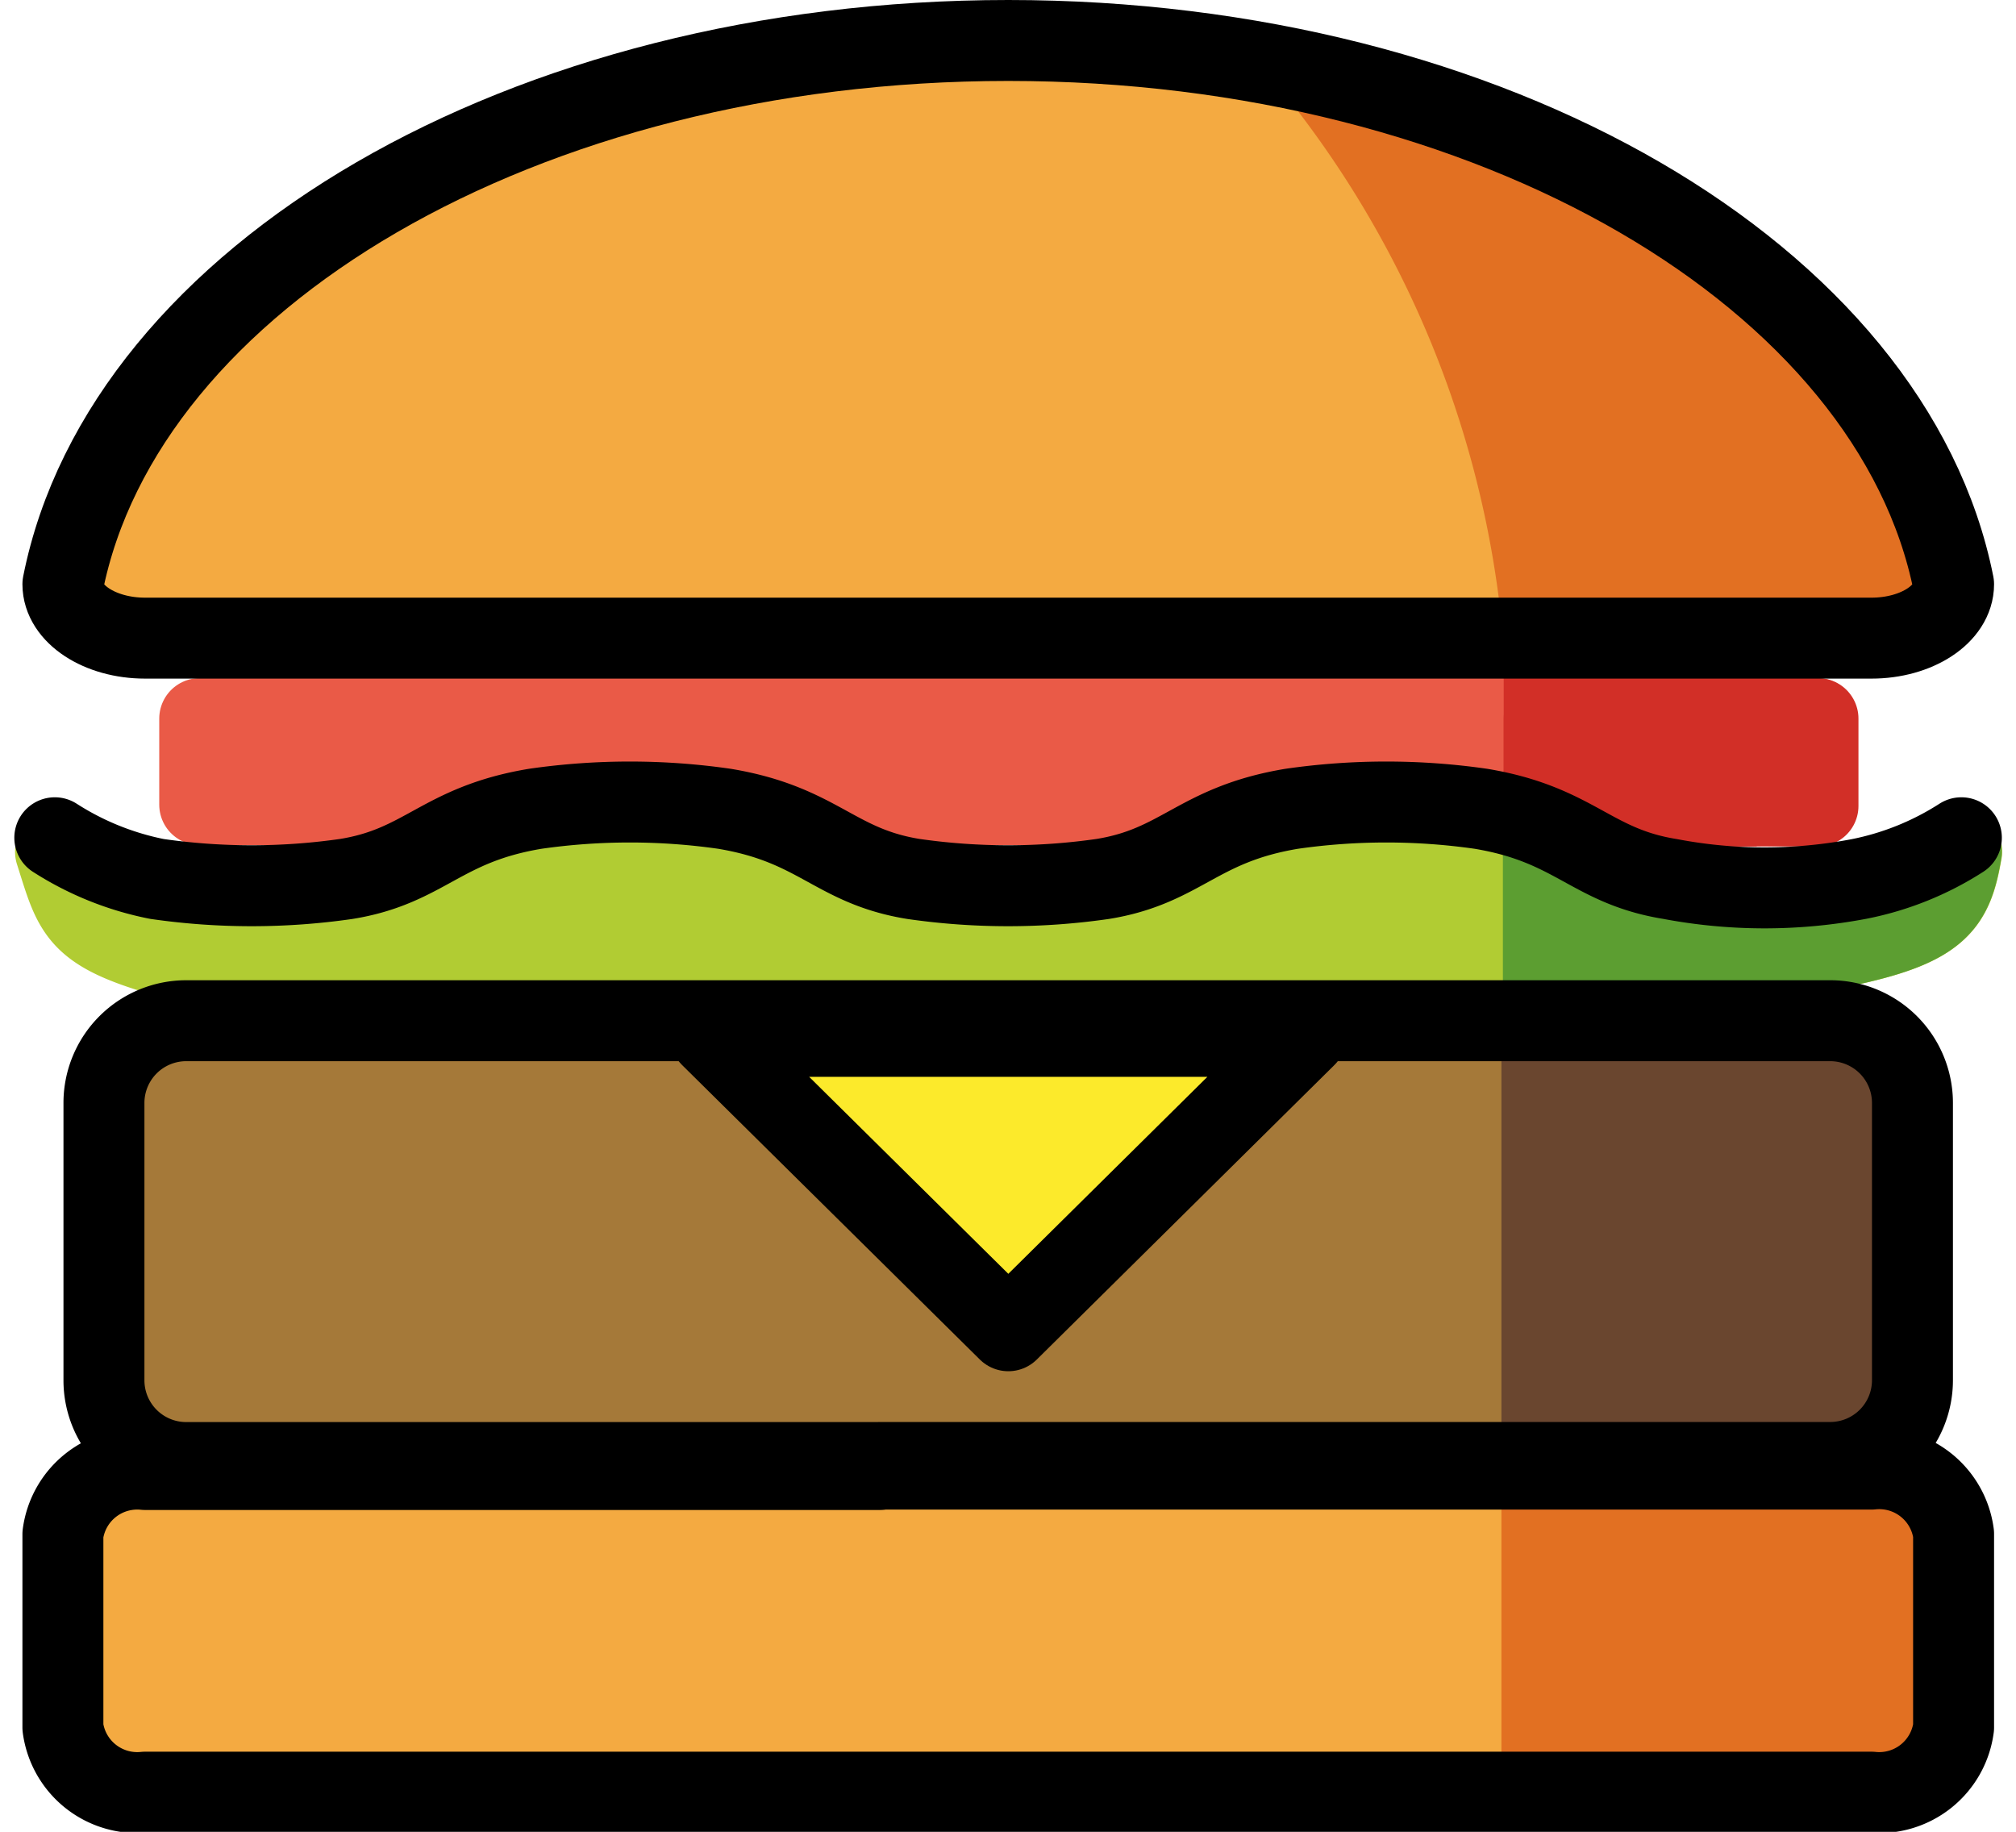
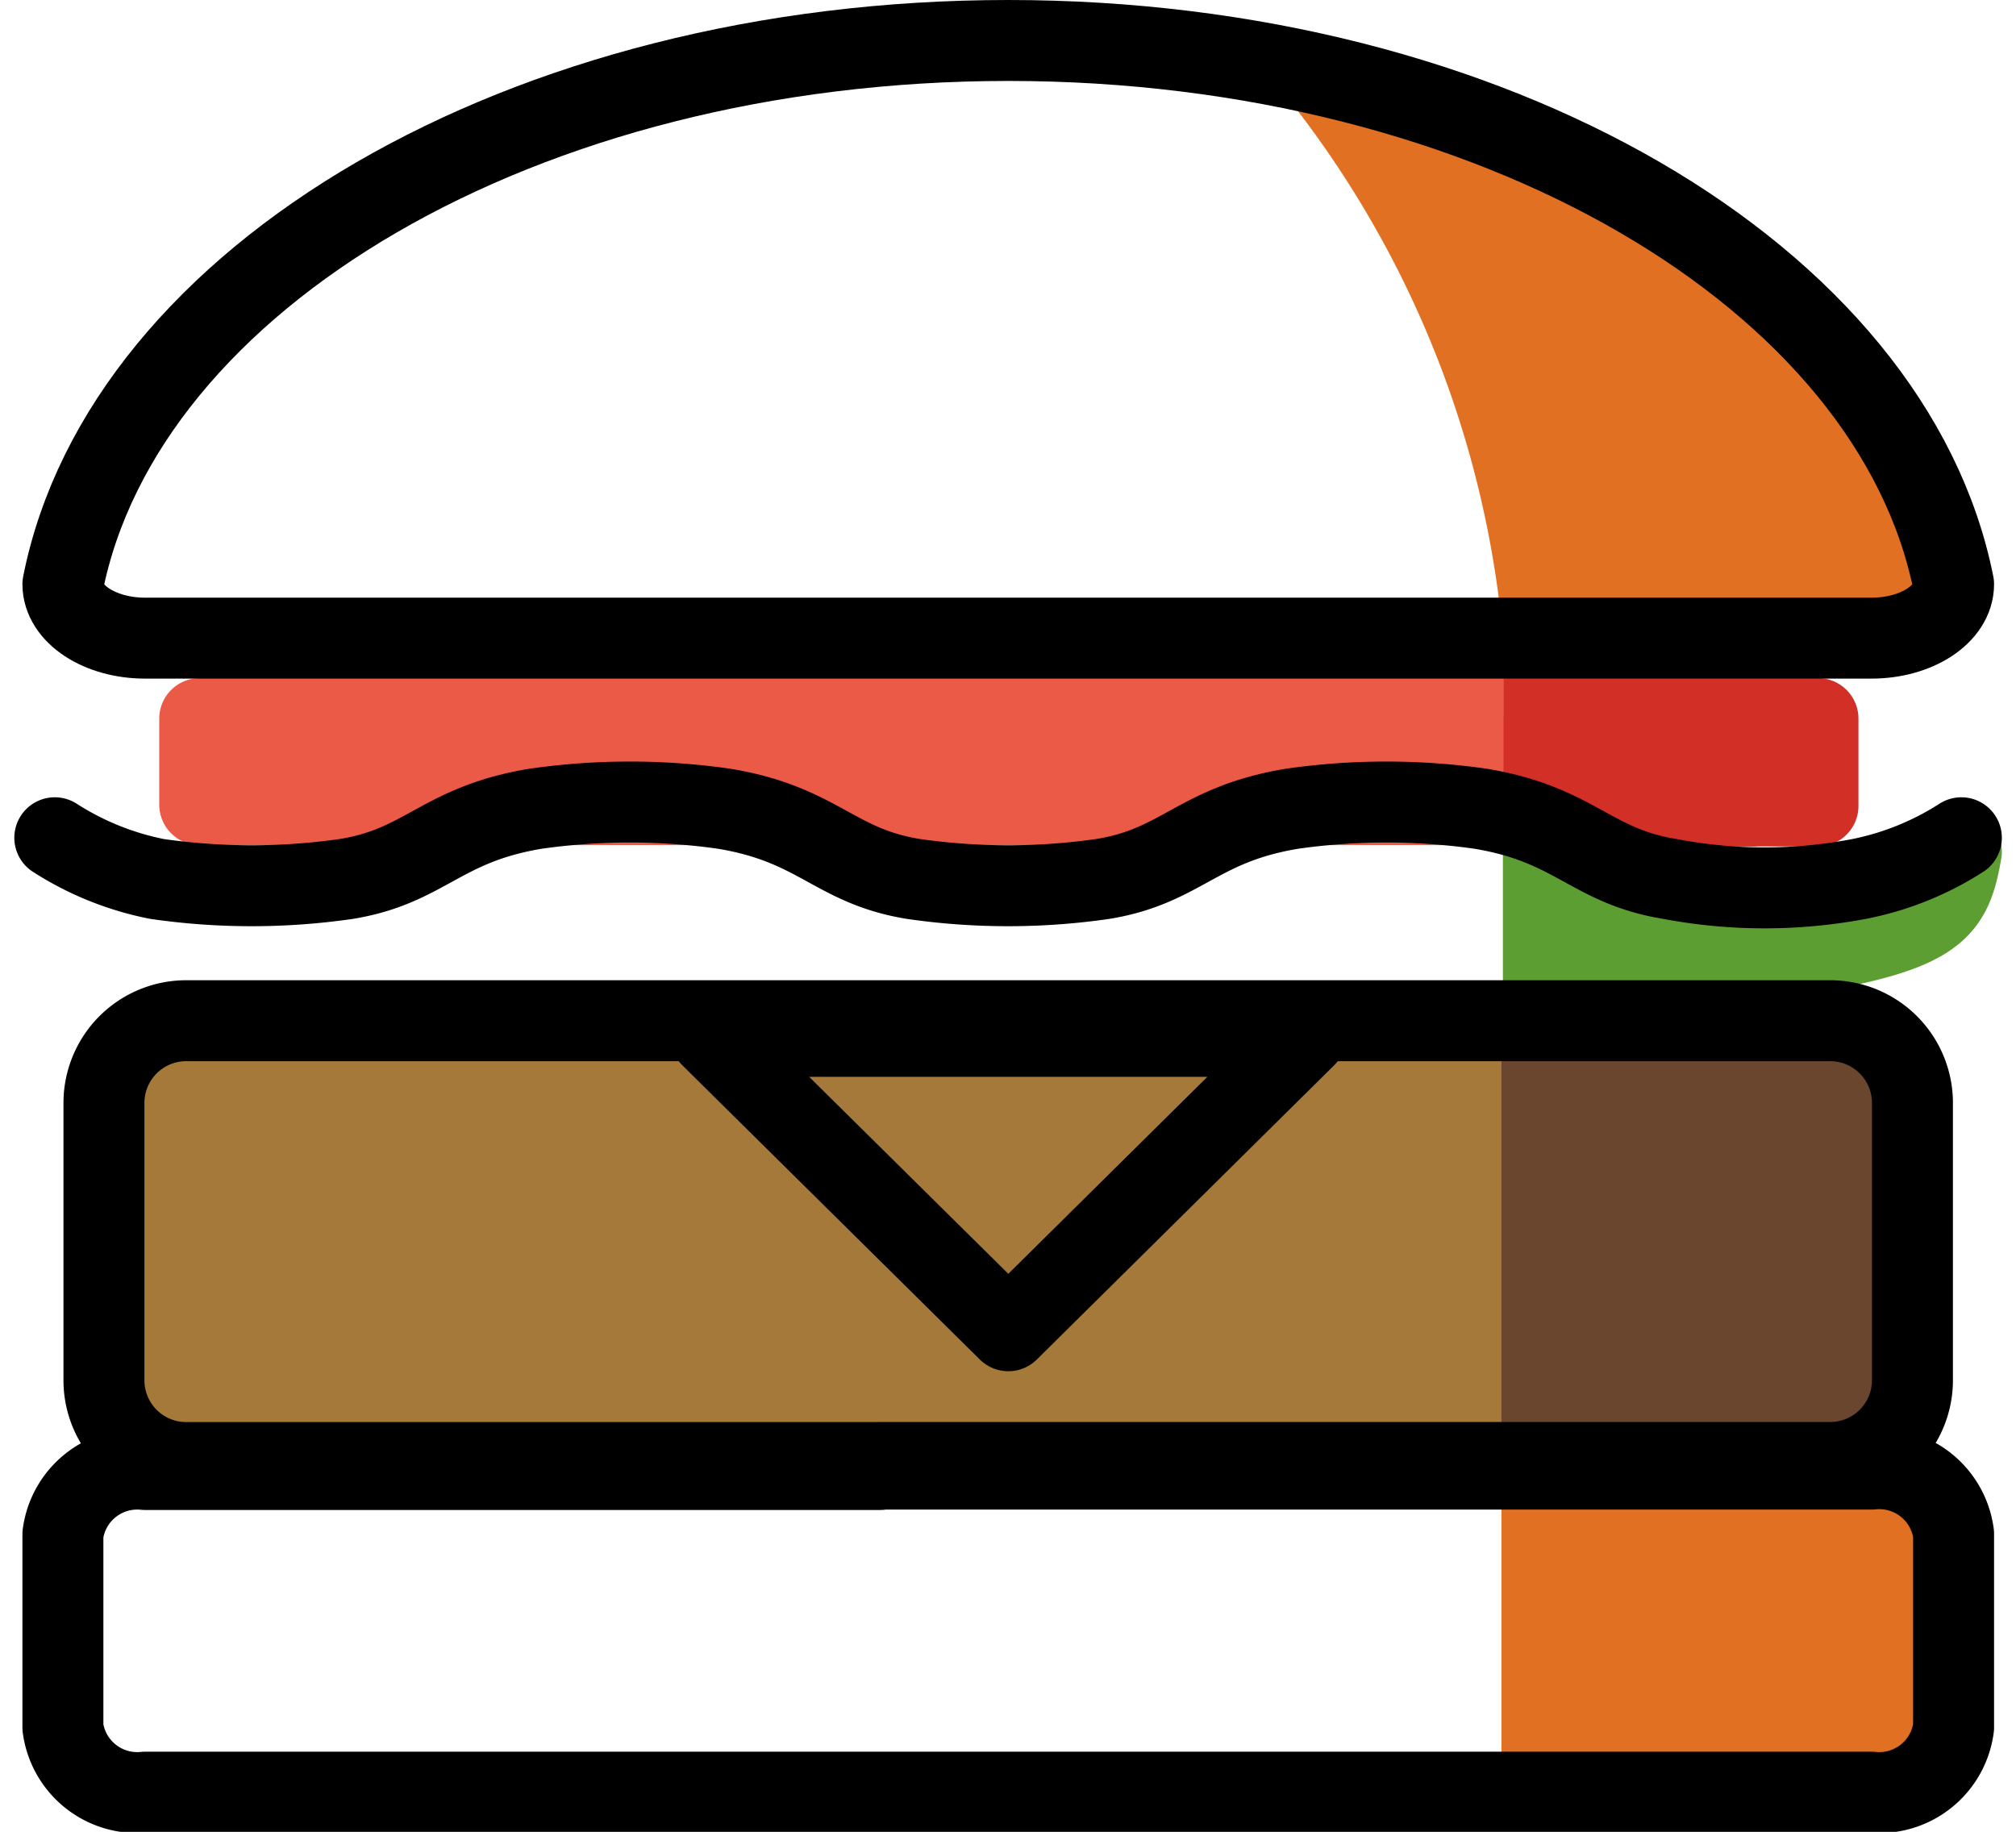
<svg xmlns="http://www.w3.org/2000/svg" width="24.902" height="22.629" viewBox="0 0 24.902 22.629">
  <g id="_1F354" data-name="1F354" transform="translate(0.674 0.297)">
    <g id="color" transform="translate(0.008 0)">
      <path id="Pfad_4883" data-name="Pfad 4883" d="M36.136,43.829,15.015,44A1.013,1.013,0,0,1,14,42.989V39.562a1.016,1.016,0,0,1,1.015-1.015l21.268.308Z" transform="translate(-13.398 -26.237)" fill="#a57939" />
-       <path id="Pfad_4884" data-name="Pfad 4884" d="M23.093,49.47H14.015a.926.926,0,0,0-1.015.8v2.386a.926.926,0,0,0,1.015.8H35.339a.926.926,0,0,0,1.015-.8V50.265a.926.926,0,0,0-1.015-.8H26.307" transform="translate(-12.906 -31.614)" fill="#f4aa41" />
      <path id="Pfad_4885" data-name="Pfad 4885" d="M48,49.3h4.569a.931.931,0,0,1,1.015.813v2.438a.931.931,0,0,1-1.015.813H48Z" transform="translate(-30.136 -31.53)" fill="#e27022" />
-       <path id="Pfad_4886" data-name="Pfad 4886" d="M36.354,21.017c0,.368-.455.666-1.015.666H14.015c-.561,0-1.015-.3-1.015-.666.753-3.79,5.691-6.717,11.677-6.717S35.6,17.227,36.354,21.017Z" transform="translate(-12.906 -14.3)" fill="#f4aa41" />
      <path id="Pfad_4887" data-name="Pfad 4887" d="M42,15.14a12.532,12.532,0,0,1,3.046,6.94h4.569c.561,0,1.015-.291,1.015-.65-.762-3.656-5.412-5.854-8.631-6.29Z" transform="translate(-27.182 -14.713)" fill="#e27022" />
-       <path id="Pfad_4888" data-name="Pfad 4888" d="M21.341,20.773H13l4.171,4.171Z" transform="translate(-5.666 -8.815)" fill="#fcea2b" />
      <path id="Pfad_4889" data-name="Pfad 4889" d="M48,38.48v5.493h4.062a1.016,1.016,0,0,0,1.015-1.015V39.531a1.016,1.016,0,0,0-1.015-1.015H48.677" transform="translate(-30.136 -26.204)" fill="#6a462f" />
      <rect id="Rechteck_828" data-name="Rechteck 828" width="19.978" height="1.063" transform="translate(1.785 8.58)" fill="#ea5a47" stroke="#ea5a47" stroke-linecap="round" stroke-linejoin="round" stroke-width="1" />
      <path id="Pfad_4890" data-name="Pfad 4890" d="M49.04,31.2h3.382v1.079H49.04Z" transform="translate(-30.648 -22.62)" fill="#d22f27" stroke="#d22f27" stroke-linecap="round" stroke-linejoin="round" stroke-width="1" fill-rule="evenodd" />
-       <path id="Pfad_4891" data-name="Pfad 4891" d="M14.376,35.331l20.6-.194c1.123-.246,1.279-.518,1.387-1.151a4.43,4.43,0,0,1-2.326.73c-1.177-.006-2.265.012-3.012-.939l-3.045-.227-2.2.972-2.2-.032-2.429-.842-2.591-.13a5.171,5.171,0,0,1-2.494,1.2c-1.083-.2-2.243.41-3.248-.73.249.781.253,1,1.564,1.345Z" transform="translate(-12.814 -23.761)" fill="#b1cc33" stroke="#b1cc33" stroke-linejoin="round" stroke-width="1" />
      <path id="Pfad_4892" data-name="Pfad 4892" d="M49.02,35.943l3.776-.576c1.123-.246,1.279-.518,1.387-1.151a4.43,4.43,0,0,1-2.326.73,2.981,2.981,0,0,1-2.071-.517l-.766-.443Z" transform="translate(-30.638 -23.991)" fill="#5c9e31" stroke="#5c9e31" stroke-linejoin="round" stroke-width="1" />
      <path id="Pfad_4893" data-name="Pfad 4893" d="M49.04,31.2h2.125v1.079H49.04Z" transform="translate(-30.648 -22.62)" fill="#d22f27" stroke="#d22f27" stroke-linecap="round" stroke-width="1" fill-rule="evenodd" />
    </g>
    <g id="line" transform="translate(0 0.203)">
      <path id="Pfad_4894" data-name="Pfad 4894" d="M23.585,44.008h-8.57A1.016,1.016,0,0,1,14,42.992V39.565a1.016,1.016,0,0,1,1.015-1.015H35.324a1.016,1.016,0,0,1,1.015,1.015v3.427a1.016,1.016,0,0,1-1.015,1.015H23.585Z" transform="translate(-13.39 -26.441)" fill="none" stroke="#000" stroke-linecap="round" stroke-linejoin="round" stroke-miterlimit="10" stroke-width="1" />
      <path id="Pfad_4895" data-name="Pfad 4895" d="M23.093,49.47H14.015a.926.926,0,0,0-1.015.8v2.386a.926.926,0,0,0,1.015.8H35.339a.926.926,0,0,0,1.015-.8V50.265a.926.926,0,0,0-1.015-.8H23.093Z" transform="translate(-12.897 -31.817)" fill="none" stroke="#000" stroke-linecap="round" stroke-linejoin="round" stroke-miterlimit="10" stroke-width="1" />
      <path id="Pfad_4896" data-name="Pfad 4896" d="M36.354,21.417c0,.368-.455.666-1.015.666H14.015c-.561,0-1.015-.3-1.015-.666.753-3.79,5.691-6.717,11.677-6.717S35.6,17.627,36.354,21.417Z" transform="translate(-12.897 -14.7)" fill="none" stroke="#000" stroke-linecap="round" stroke-linejoin="round" stroke-miterlimit="10" stroke-width="1" />
      <path id="Pfad_4897" data-name="Pfad 4897" d="M36.112,38.93H28.76l3.677,3.637Z" transform="translate(-20.656 -26.628)" fill="none" stroke="#000" stroke-linecap="round" stroke-linejoin="round" stroke-miterlimit="10" stroke-width="1" />
      <path id="Pfad_4898" data-name="Pfad 4898" d="M36.351,33.671a3.634,3.634,0,0,1-1.263.509,6.253,6.253,0,0,1-2.336,0c-.979-.158-1.169-.673-2.336-.867a8.206,8.206,0,0,0-2.336,0c-1.167.194-1.357.709-2.336.867a8.206,8.206,0,0,1-2.336,0c-.979-.158-1.169-.673-2.336-.867a8.206,8.206,0,0,0-2.336,0c-1.167.194-1.357.709-2.336.867a8.206,8.206,0,0,1-2.336,0,3.639,3.639,0,0,1-1.263-.509" transform="translate(-12.798 -23.822)" fill="none" stroke="#000" stroke-linecap="round" stroke-linejoin="round" stroke-miterlimit="10" stroke-width="1" />
    </g>
  </g>
</svg>